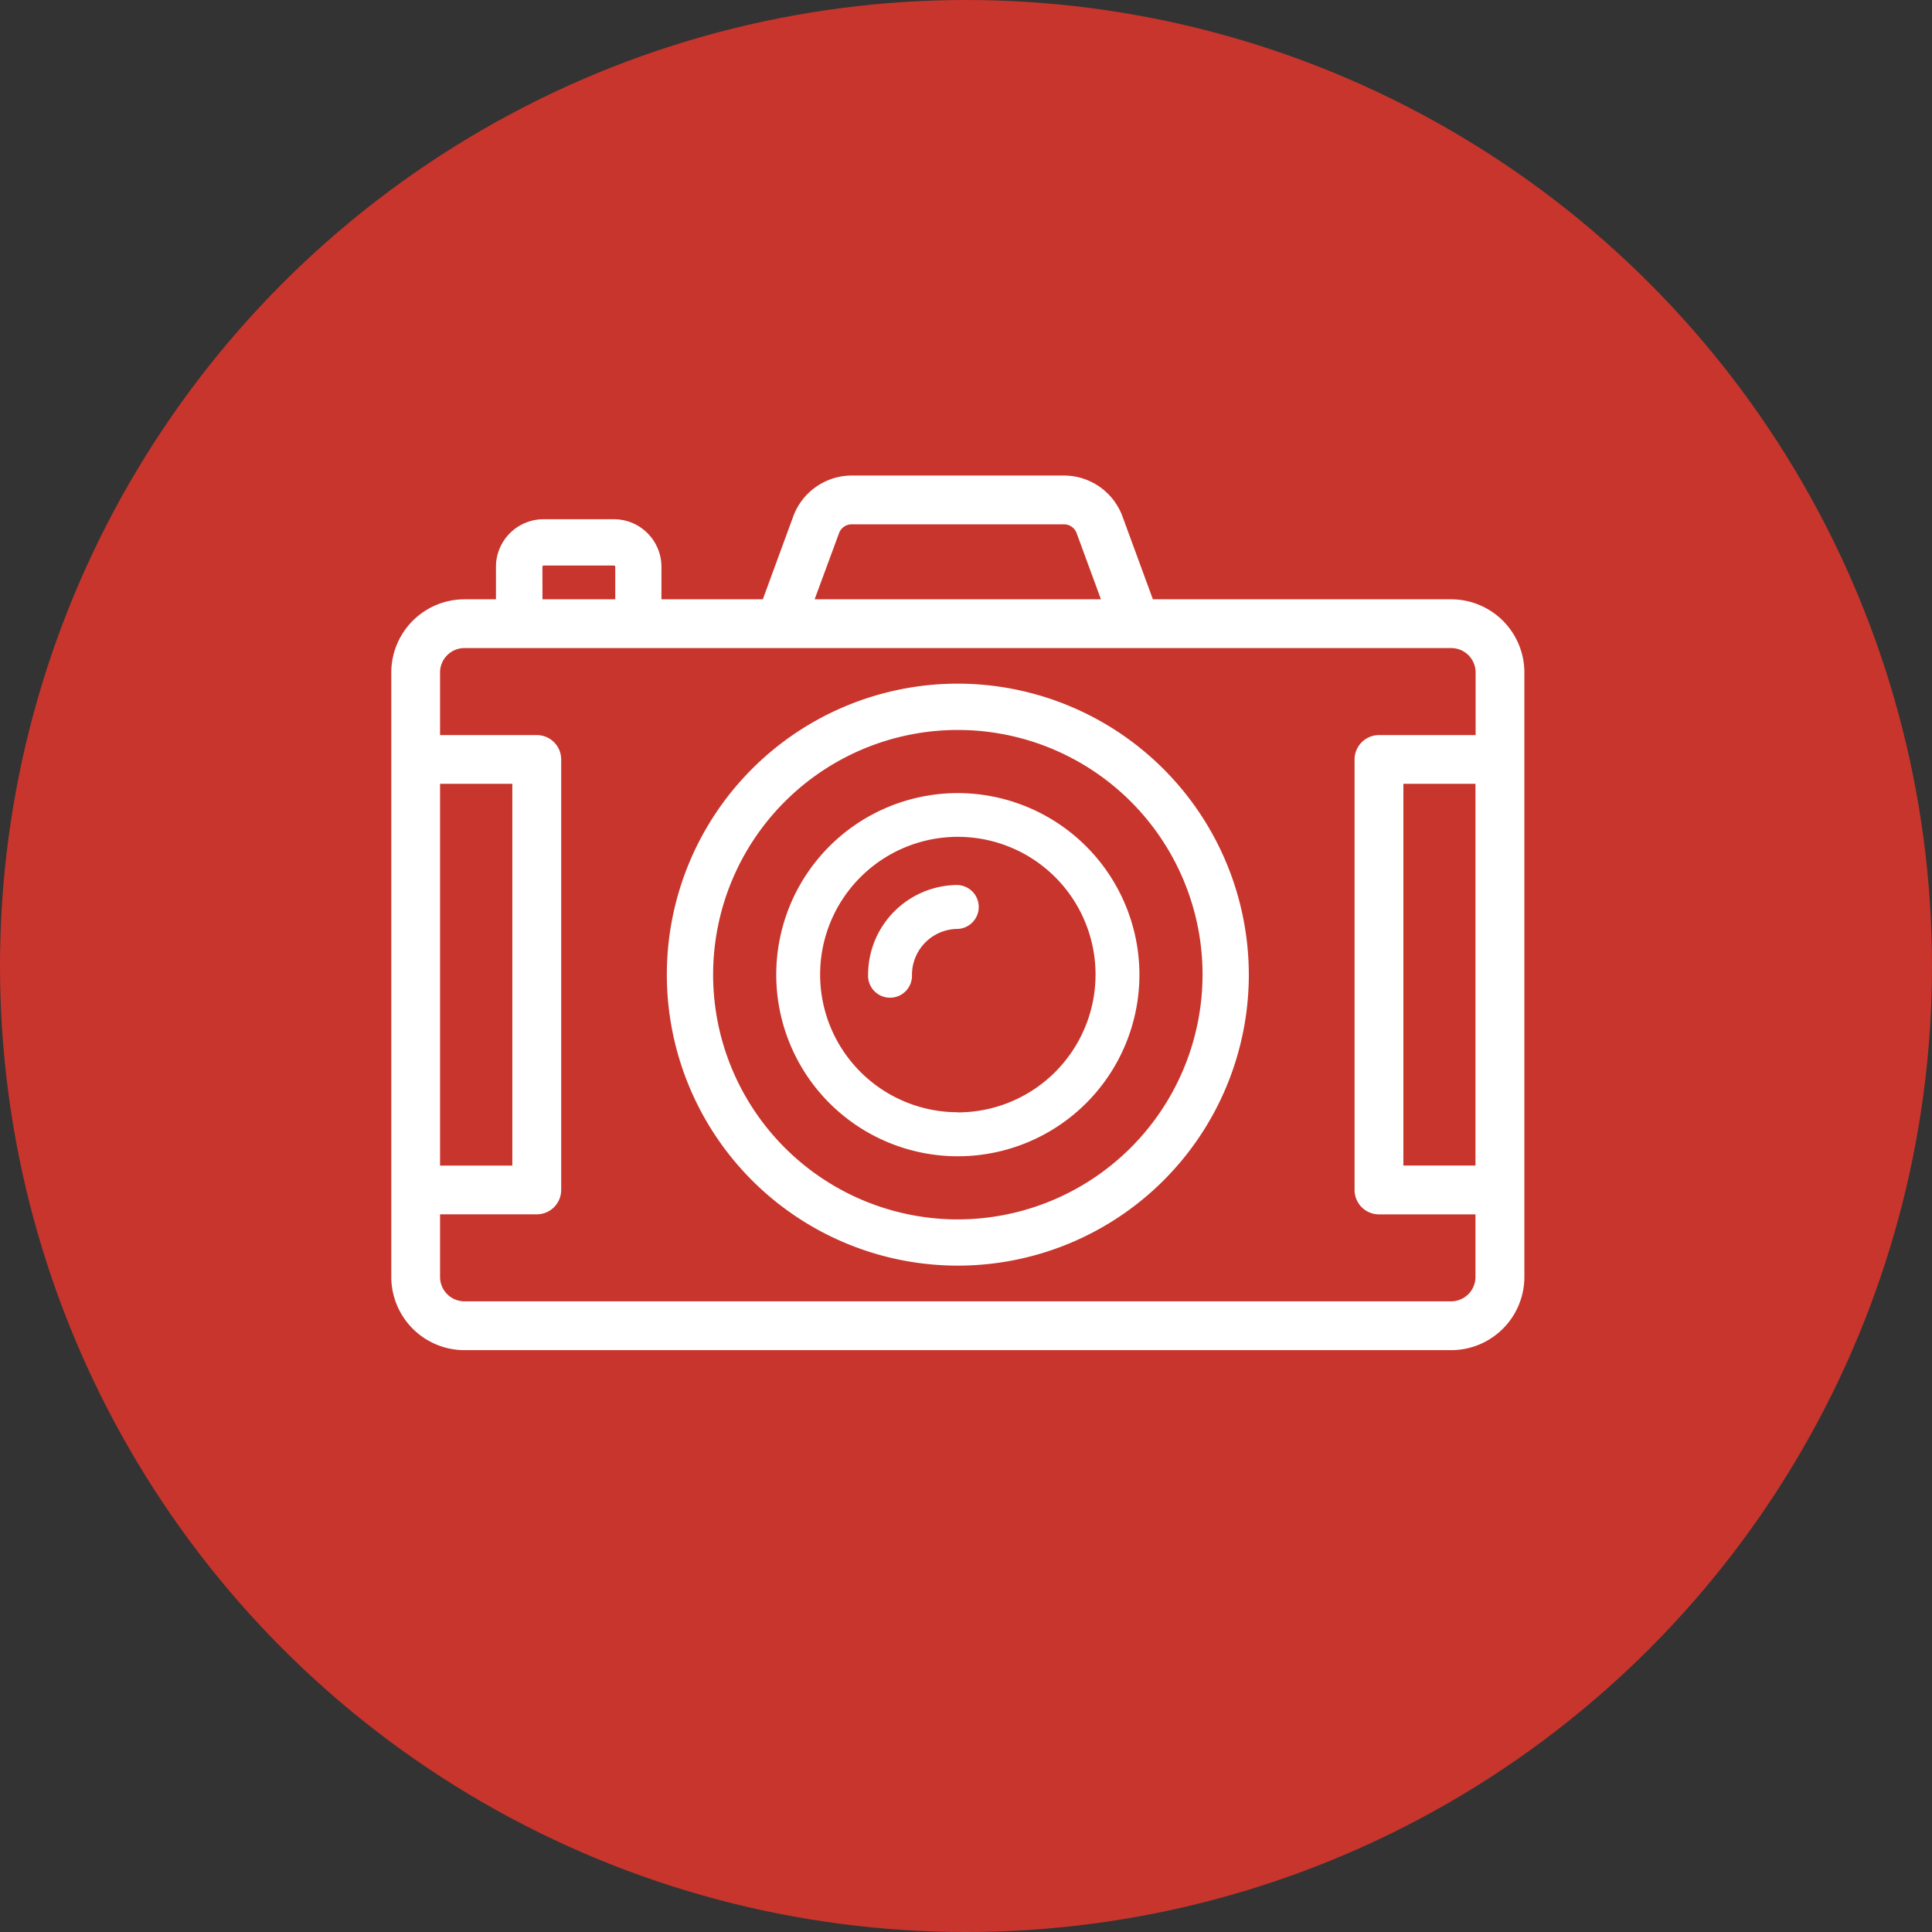
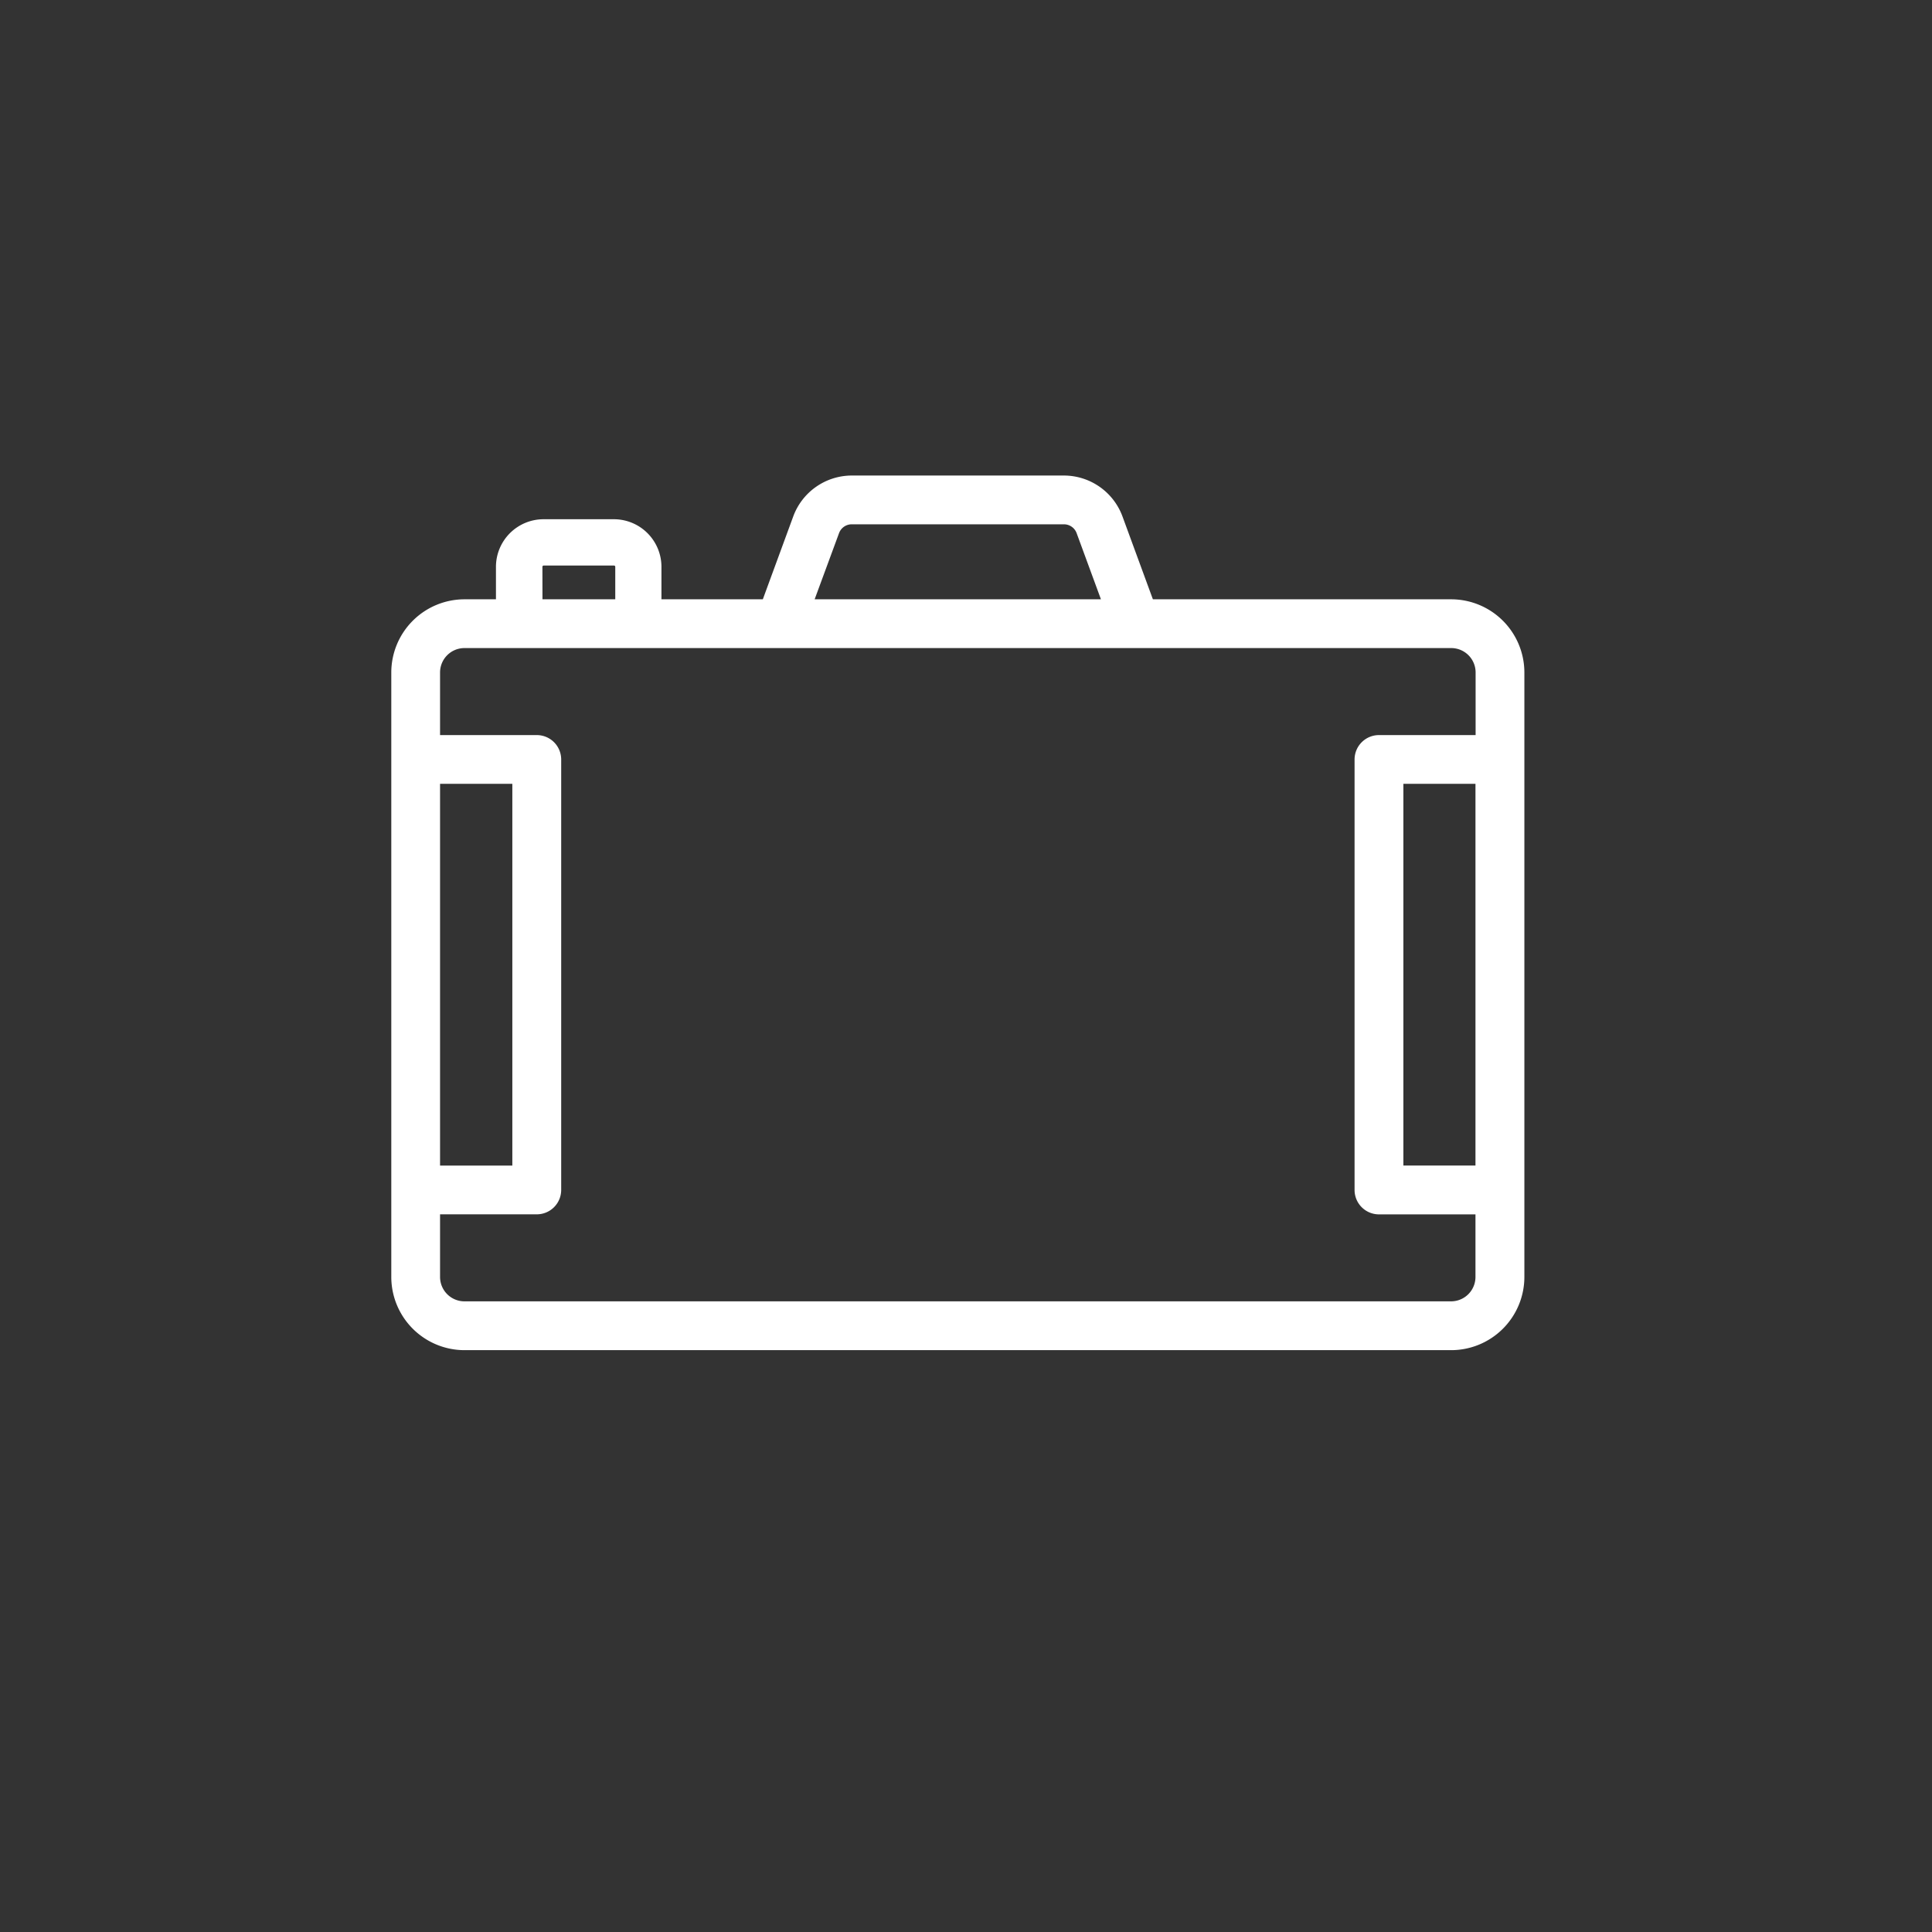
<svg xmlns="http://www.w3.org/2000/svg" width="41.164" height="41.164" viewBox="0 0 41.164 41.164">
  <rect x="0" y="0" width="41.164" height="41.164" fill="#333333" stroke="none" />
  <defs>
    <style>.a{fill:#c8352c;}.b{fill:#fff;}</style>
  </defs>
-   <circle class="a" cx="20.582" cy="20.582" r="20.582" />
  <g transform="translate(8.337 10.131)">
    <g transform="translate(5.87 4.435)">
-       <path class="b" d="M130.692,152.46a6.2,6.2,0,1,0,6.2,6.2A6.208,6.208,0,0,0,130.692,152.46Zm0,11.415a5.214,5.214,0,1,1,5.214-5.214A5.22,5.22,0,0,1,130.692,163.875Z" transform="translate(-124.491 -152.46)" />
-     </g>
+       </g>
    <g transform="translate(8.202 6.767)">
-       <path class="b" d="M177.813,201.914a3.869,3.869,0,1,0,3.869,3.869A3.874,3.874,0,0,0,177.813,201.914Zm0,6.8a2.934,2.934,0,1,1,2.934-2.934A2.937,2.937,0,0,1,177.813,208.717Z" transform="translate(-173.944 -201.914)" />
-     </g>
+       </g>
    <g transform="translate(0 0)">
      <path class="b" d="M22.583,61.034H16.227l-.649-1.768a1.331,1.331,0,0,0-1.245-.869H9.81a1.331,1.331,0,0,0-1.245.869l-.649,1.768H5.756v-.693a1.014,1.014,0,0,0-1.013-1.013h-1.5a1.015,1.015,0,0,0-1.013,1.013v.693H1.559A1.561,1.561,0,0,0,0,62.593v12.88a1.561,1.561,0,0,0,1.559,1.559H22.583a1.561,1.561,0,0,0,1.559-1.559V62.593A1.561,1.561,0,0,0,22.583,61.034ZM9.54,59.624a.288.288,0,0,1,.27-.188h4.522a.288.288,0,0,1,.27.188l.518,1.41h-6.1Zm-6.32.717a.026.026,0,0,1,.026-.026h1.5a.026.026,0,0,1,.026.026v.693H3.221ZM1.039,64.966H2.579V73.1H1.039ZM23.1,75.472a.52.52,0,0,1-.52.52H1.559a.52.52,0,0,1-.52-.52V74.138H3.1a.52.52,0,0,0,.52-.52V64.447a.52.52,0,0,0-.52-.52H1.039V62.593a.52.52,0,0,1,.52-.52H22.583a.52.52,0,0,1,.52.52v1.334H21.044a.52.52,0,0,0-.52.52v9.172a.52.52,0,0,0,.52.52H23.1v1.334Zm0-2.374H21.564V64.966H23.1Z" transform="translate(0 -58.396)" />
    </g>
    <g transform="translate(10.159 8.725)">
-       <path class="b" d="M217.367,243.425a1.914,1.914,0,0,0-1.912,1.912.468.468,0,1,0,.935,0,.978.978,0,0,1,.976-.976.468.468,0,0,0,0-.935Z" transform="translate(-215.455 -243.425)" />
-     </g>
+       </g>
  </g>
</svg>